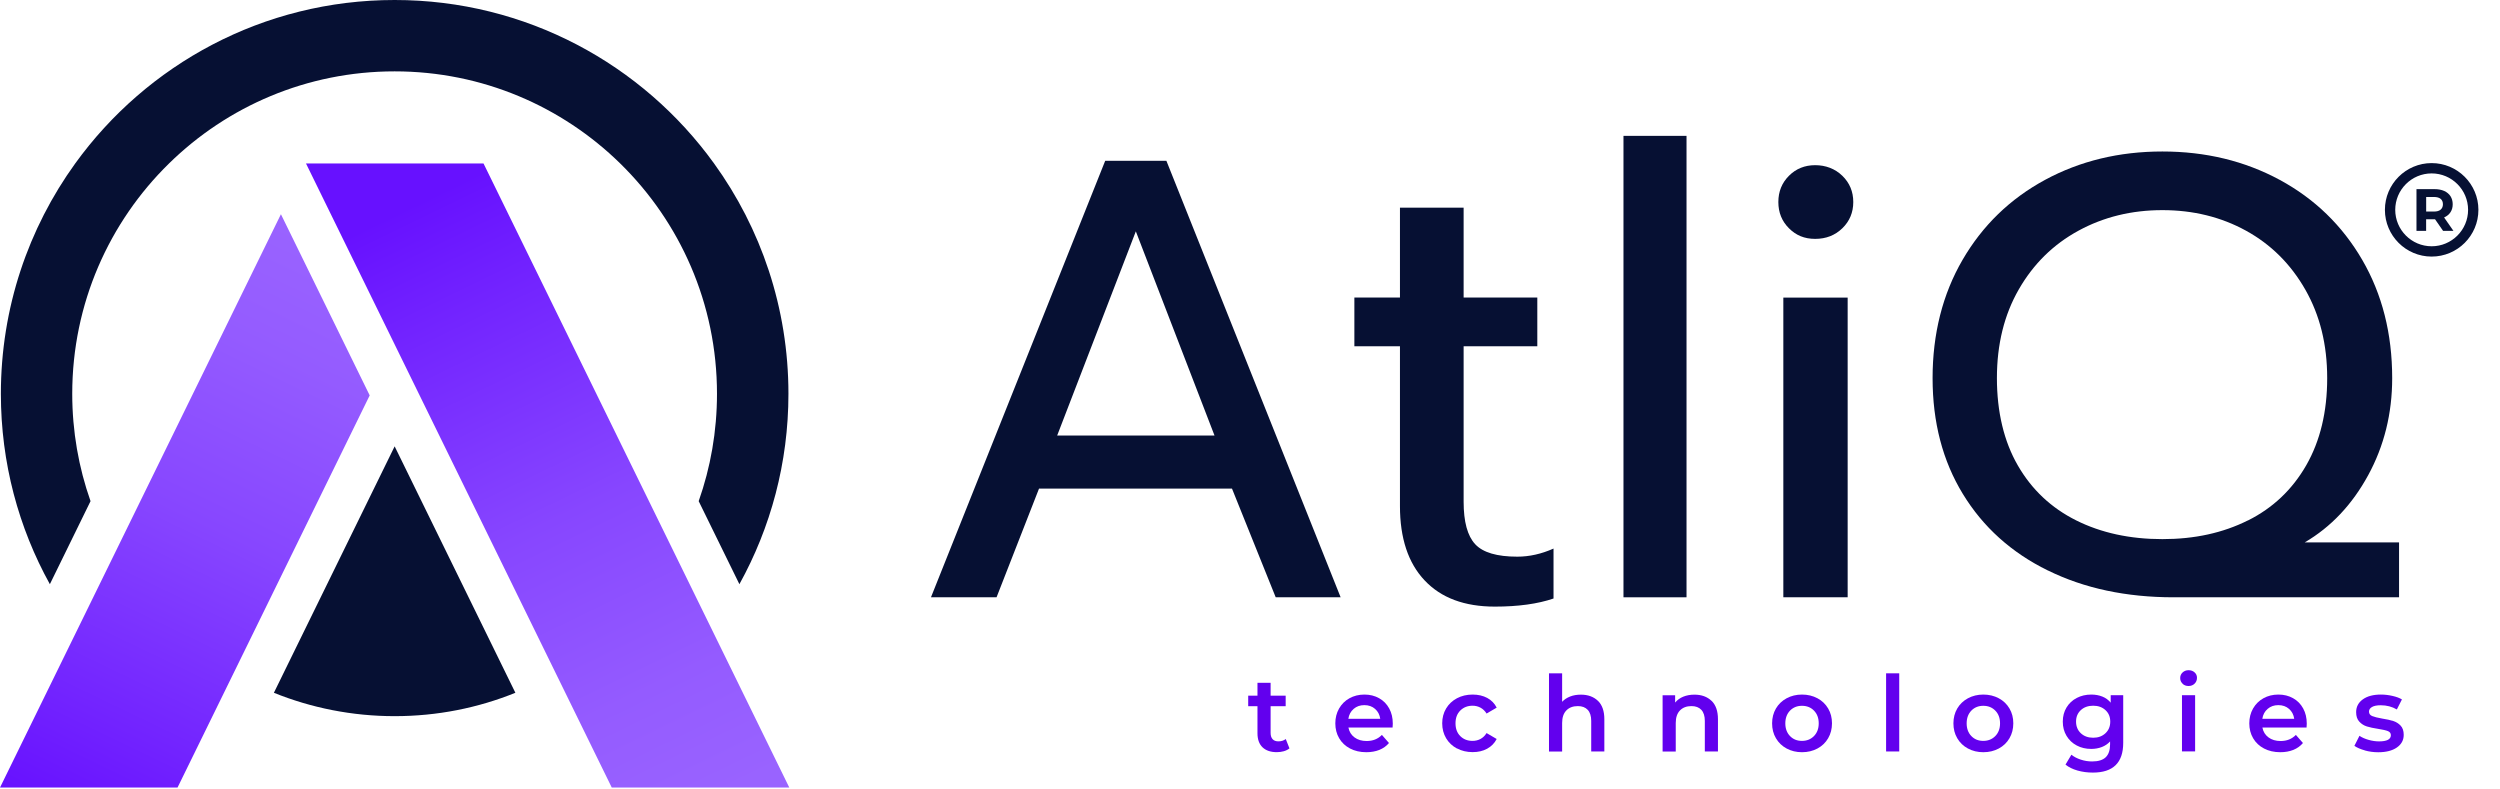
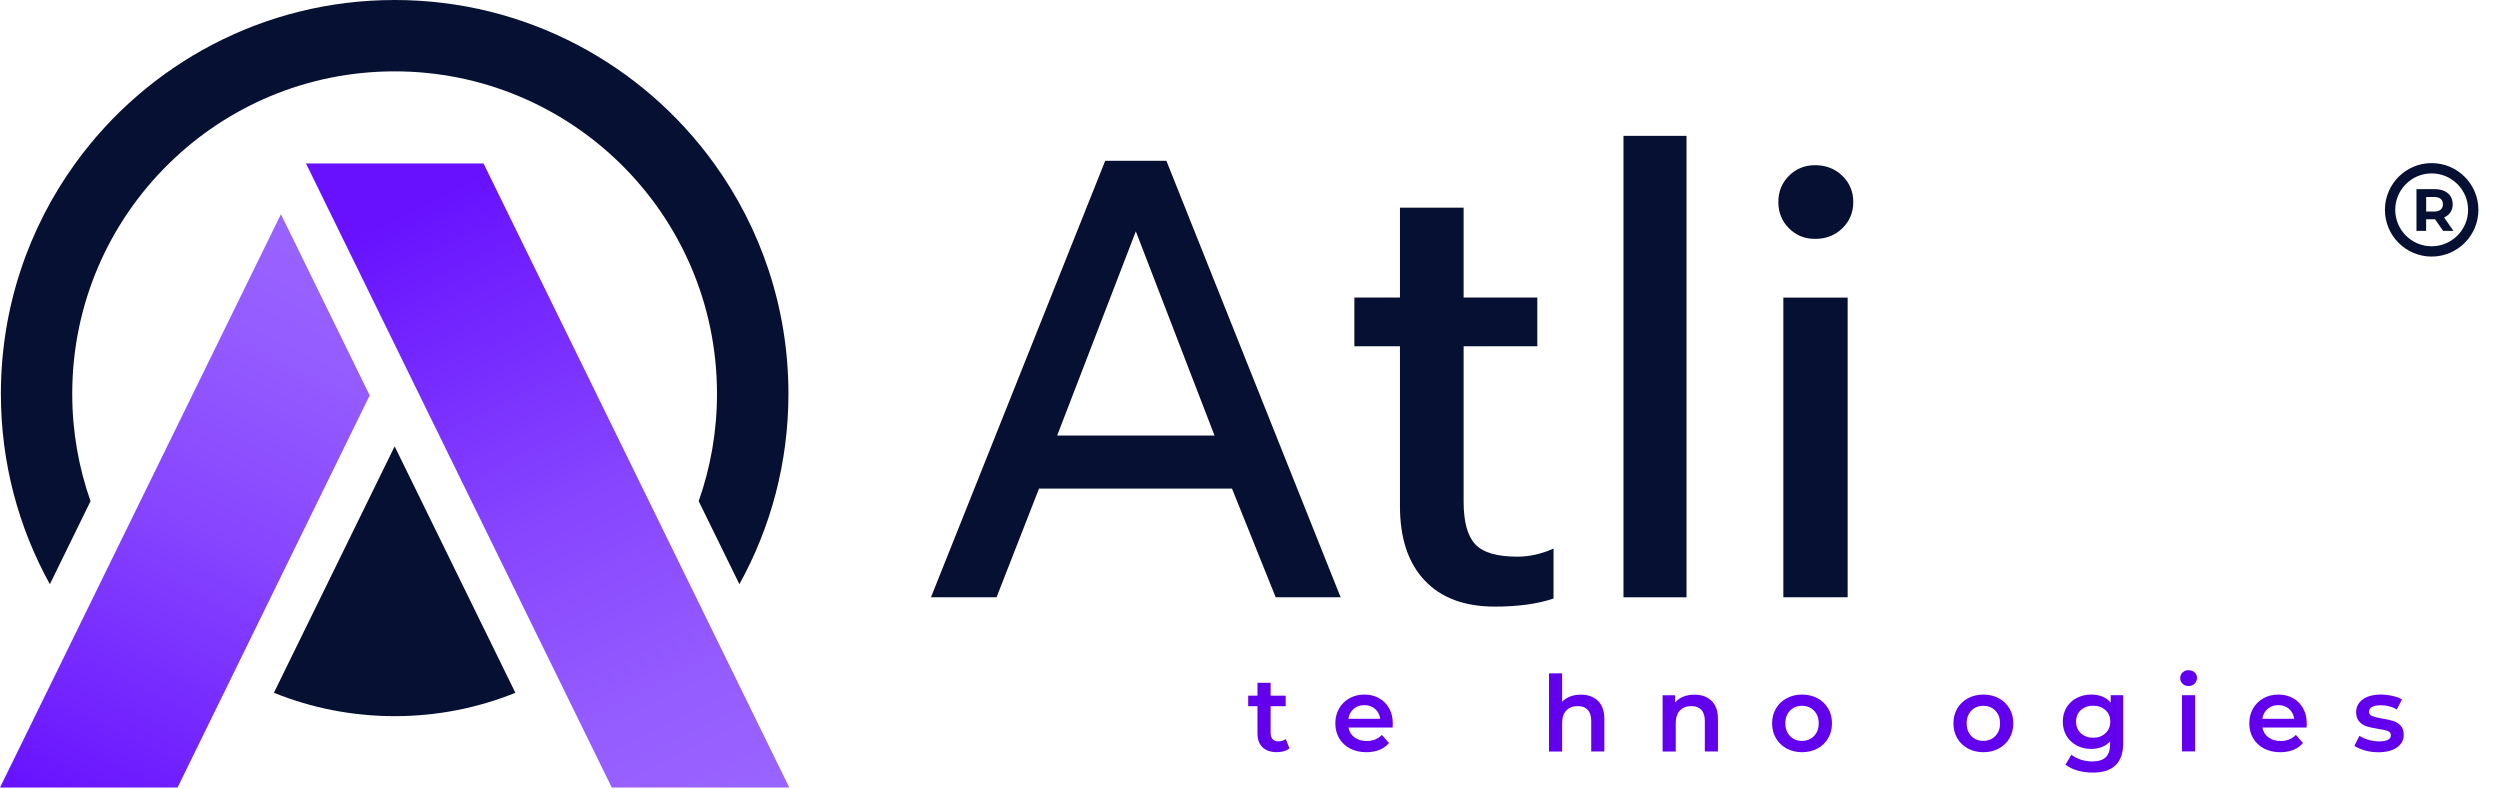
<svg xmlns="http://www.w3.org/2000/svg" width="171" height="54" viewBox="0 0 171 54" fill="none">
  <path d="M35.252 47.386C32.703 48.419 29.913 48.985 26.994 48.985C24.076 48.985 21.285 48.416 18.734 47.386L26.994 30.53L35.252 47.386Z" fill="#061033" />
  <path d="M53.988 53.869H41.845L20.93 11.182H33.073L53.988 53.869Z" fill="url(#paint0_linear_5636_1018)" />
  <path d="M25.287 27.045L12.143 53.869H0L19.215 14.652L25.287 27.045Z" fill="url(#paint1_linear_5636_1018)" />
  <path d="M53.929 26.934C53.929 31.659 52.711 36.099 50.575 39.959L47.79 34.279C48.601 31.98 49.042 29.509 49.042 26.934C49.042 20.762 46.507 15.181 42.42 11.179C38.443 7.285 32.999 4.881 26.991 4.881C20.984 4.881 15.54 7.282 11.563 11.179C7.475 15.181 4.941 20.762 4.941 26.934C4.941 29.509 5.382 31.98 6.193 34.279L3.411 39.959C1.274 36.099 0.06 31.659 0.06 26.934C0.06 21.052 1.946 15.611 5.146 11.179C10.038 4.409 18 0 26.994 0C35.989 0 43.953 4.409 48.843 11.182C52.043 15.611 53.929 21.055 53.929 26.937V26.934Z" fill="#061033" />
  <path d="M166.325 17.55C164.562 17.55 163.128 16.117 163.128 14.353C163.128 12.59 164.562 11.156 166.325 11.156C168.089 11.156 169.523 12.59 169.523 14.353C169.523 16.117 168.089 17.55 166.325 17.55ZM166.325 11.861C164.951 11.861 163.834 12.979 163.834 14.353C163.834 15.727 164.951 16.845 166.325 16.845C167.699 16.845 168.817 15.727 168.817 14.353C168.817 12.979 167.699 11.861 166.325 11.861Z" fill="#061033" />
  <path d="M167.108 15.793L166.556 14.996H165.947V15.793H165.287V12.937H166.524C166.778 12.937 166.997 12.979 167.184 13.062C167.369 13.147 167.514 13.267 167.614 13.42C167.713 13.577 167.765 13.759 167.765 13.972C167.765 14.185 167.713 14.367 167.611 14.521C167.509 14.675 167.364 14.791 167.176 14.874L167.816 15.793H167.105H167.108ZM166.94 13.602C166.837 13.517 166.687 13.474 166.487 13.474H165.95V14.47H166.487C166.687 14.47 166.837 14.427 166.94 14.339C167.042 14.251 167.096 14.129 167.096 13.972C167.096 13.816 167.045 13.688 166.94 13.602Z" fill="#061033" />
  <path d="M75.598 11H79.782L91.698 40.852H87.257L84.268 33.42H71.069L68.165 40.852H63.679L75.595 11H75.598ZM83.073 29.79L77.691 15.824L72.31 29.79H83.073Z" fill="#061033" />
  <path d="M97.444 39.7C96.317 38.506 95.757 36.81 95.757 34.617V23.683H92.639V20.352H95.757V14.203H100.112V20.352H105.152V23.683H100.112V34.319C100.112 35.684 100.373 36.654 100.902 37.223C101.429 37.792 102.39 38.076 103.784 38.076C104.609 38.076 105.434 37.891 106.261 37.522V40.938C105.178 41.308 103.841 41.492 102.248 41.492C100.169 41.492 98.567 40.895 97.444 39.698V39.7Z" fill="#061033" />
  <path d="M111.046 9.293H115.358V40.855H111.046V9.293Z" fill="#061033" />
  <path d="M122.364 15.613C121.88 15.13 121.639 14.533 121.639 13.819C121.639 13.105 121.88 12.51 122.364 12.024C122.848 11.54 123.445 11.298 124.159 11.298C124.873 11.298 125.519 11.54 126.016 12.024C126.514 12.507 126.764 13.107 126.764 13.819C126.764 14.53 126.514 15.13 126.016 15.613C125.519 16.097 124.898 16.339 124.159 16.339C123.419 16.339 122.848 16.097 122.364 15.613ZM121.98 20.355H126.38V40.855H121.98V20.355Z" fill="#061033" />
-   <path d="M140.068 39.018C137.576 37.795 135.639 36.048 134.26 33.787C132.877 31.523 132.189 28.883 132.189 25.865C132.189 22.847 132.871 20.122 134.24 17.772C135.605 15.423 137.485 13.602 139.877 12.305C142.27 11.011 144.946 10.362 147.907 10.362C150.868 10.362 153.545 11.011 155.937 12.305C158.33 13.602 160.207 15.423 161.575 17.772C162.94 20.122 163.626 22.818 163.626 25.865C163.626 28.285 163.077 30.498 161.982 32.507C160.887 34.515 159.442 36.045 157.647 37.098H164.095V40.855H148.678C145.433 40.855 142.563 40.244 140.074 39.018H140.068ZM153.756 35.602C155.465 34.748 156.793 33.488 157.749 31.821C158.702 30.154 159.18 28.169 159.18 25.862C159.18 23.555 158.682 21.57 157.687 19.817C156.688 18.065 155.337 16.72 153.63 15.781C151.921 14.842 150.015 14.373 147.907 14.373C145.8 14.373 143.885 14.842 142.164 15.781C140.441 16.72 139.081 18.06 138.085 19.795C137.087 21.533 136.589 23.552 136.589 25.859C136.589 28.166 137.067 30.189 138.02 31.838C138.973 33.491 140.304 34.742 142.014 35.596C143.723 36.449 145.686 36.876 147.907 36.876C150.129 36.876 152.049 36.449 153.758 35.596L153.756 35.602Z" fill="#061033" />
  <path d="M88.199 51.189C88.094 51.275 87.966 51.34 87.815 51.383C87.664 51.425 87.505 51.448 87.337 51.448C86.913 51.448 86.589 51.337 86.359 51.118C86.128 50.896 86.011 50.575 86.011 50.154V48.302H85.377V47.583H86.011V46.704H86.91V47.583H87.94V48.302H86.91V50.131C86.91 50.319 86.956 50.461 87.047 50.561C87.138 50.66 87.269 50.709 87.442 50.709C87.644 50.709 87.812 50.655 87.946 50.549L88.199 51.189Z" fill="#6200EE" />
  <path d="M95.25 49.764H92.232C92.287 50.049 92.423 50.27 92.648 50.438C92.87 50.603 93.148 50.686 93.478 50.686C93.902 50.686 94.249 50.547 94.522 50.268L95.006 50.822C94.832 51.03 94.613 51.184 94.352 51.292C94.087 51.397 93.791 51.451 93.458 51.451C93.035 51.451 92.665 51.366 92.343 51.198C92.022 51.03 91.775 50.797 91.598 50.495C91.422 50.197 91.336 49.855 91.336 49.477C91.336 49.099 91.422 48.766 91.592 48.464C91.763 48.166 91.999 47.929 92.301 47.762C92.602 47.594 92.944 47.508 93.325 47.508C93.706 47.508 94.033 47.591 94.329 47.756C94.625 47.921 94.855 48.154 95.02 48.456C95.185 48.757 95.267 49.102 95.267 49.497C95.267 49.559 95.262 49.648 95.253 49.764H95.25ZM92.591 48.487C92.392 48.658 92.269 48.885 92.227 49.167H94.409C94.369 48.888 94.252 48.663 94.056 48.49C93.859 48.316 93.615 48.231 93.322 48.231C93.029 48.231 92.79 48.316 92.591 48.487Z" fill="#6200EE" />
-   <path d="M99.656 51.198C99.341 51.03 99.093 50.797 98.914 50.495C98.738 50.197 98.647 49.855 98.647 49.477C98.647 49.099 98.735 48.76 98.914 48.461C99.091 48.163 99.338 47.932 99.654 47.762C99.969 47.594 100.328 47.508 100.729 47.508C101.107 47.508 101.44 47.585 101.727 47.739C102.012 47.892 102.228 48.114 102.373 48.402L101.682 48.806C101.571 48.629 101.434 48.496 101.267 48.405C101.102 48.316 100.919 48.271 100.723 48.271C100.388 48.271 100.109 48.379 99.887 48.598C99.665 48.817 99.557 49.107 99.557 49.474C99.557 49.841 99.665 50.131 99.884 50.35C100.103 50.569 100.382 50.677 100.723 50.677C100.919 50.677 101.102 50.632 101.267 50.544C101.431 50.455 101.571 50.322 101.682 50.142L102.373 50.547C102.225 50.834 102.006 51.056 101.722 51.212C101.437 51.368 101.107 51.445 100.732 51.445C100.334 51.445 99.975 51.36 99.659 51.192L99.656 51.198Z" fill="#6200EE" />
  <path d="M109.299 47.935C109.592 48.22 109.737 48.638 109.737 49.195V51.4H108.839V49.312C108.839 48.976 108.759 48.723 108.6 48.553C108.44 48.382 108.216 48.297 107.923 48.297C107.593 48.297 107.331 48.396 107.138 48.595C106.944 48.794 106.85 49.081 106.85 49.457V51.403H105.951V46.058H106.85V48.004C106.998 47.844 107.183 47.725 107.402 47.639C107.621 47.554 107.863 47.514 108.133 47.514C108.617 47.514 109.006 47.657 109.299 47.938V47.935Z" fill="#6200EE" />
  <path d="M117.07 47.935C117.363 48.22 117.508 48.638 117.508 49.195V51.4H116.61V49.312C116.61 48.976 116.53 48.723 116.371 48.553C116.211 48.382 115.987 48.297 115.694 48.297C115.364 48.297 115.102 48.396 114.909 48.595C114.715 48.794 114.621 49.082 114.621 49.457V51.403H113.722V47.557H114.579V48.055C114.727 47.878 114.914 47.742 115.139 47.651C115.364 47.56 115.62 47.514 115.901 47.514C116.385 47.514 116.775 47.657 117.068 47.938L117.07 47.935Z" fill="#6200EE" />
  <path d="M122.205 51.198C121.892 51.03 121.65 50.797 121.474 50.495C121.297 50.197 121.212 49.855 121.212 49.477C121.212 49.099 121.3 48.76 121.474 48.461C121.65 48.163 121.892 47.932 122.205 47.762C122.518 47.594 122.867 47.508 123.257 47.508C123.647 47.508 124.002 47.594 124.315 47.762C124.628 47.929 124.87 48.163 125.046 48.461C125.223 48.76 125.308 49.099 125.308 49.477C125.308 49.855 125.22 50.197 125.046 50.495C124.87 50.797 124.628 51.03 124.315 51.198C124.002 51.366 123.65 51.451 123.257 51.451C122.865 51.451 122.518 51.366 122.205 51.198ZM124.076 50.347C124.292 50.126 124.401 49.835 124.401 49.477C124.401 49.118 124.292 48.825 124.076 48.606C123.86 48.385 123.587 48.277 123.254 48.277C122.921 48.277 122.651 48.388 122.438 48.606C122.225 48.828 122.116 49.118 122.116 49.477C122.116 49.835 122.225 50.128 122.438 50.347C122.651 50.569 122.924 50.677 123.254 50.677C123.584 50.677 123.86 50.566 124.076 50.347Z" fill="#6200EE" />
-   <path d="M129.009 46.055H129.908V51.4H129.009V46.055Z" fill="#6200EE" />
+   <path d="M129.009 46.055V51.4H129.009V46.055Z" fill="#6200EE" />
  <path d="M134.607 51.198C134.294 51.03 134.052 50.797 133.876 50.495C133.699 50.197 133.614 49.855 133.614 49.477C133.614 49.099 133.702 48.76 133.876 48.461C134.052 48.163 134.294 47.932 134.607 47.762C134.92 47.594 135.27 47.508 135.659 47.508C136.049 47.508 136.404 47.594 136.717 47.762C137.03 47.929 137.272 48.163 137.448 48.461C137.625 48.76 137.71 49.099 137.71 49.477C137.71 49.855 137.622 50.197 137.448 50.495C137.272 50.797 137.03 51.03 136.717 51.198C136.404 51.366 136.052 51.451 135.659 51.451C135.267 51.451 134.92 51.366 134.607 51.198ZM136.478 50.347C136.695 50.126 136.803 49.835 136.803 49.477C136.803 49.118 136.695 48.825 136.478 48.606C136.262 48.385 135.989 48.277 135.656 48.277C135.324 48.277 135.053 48.388 134.84 48.606C134.627 48.828 134.519 49.118 134.519 49.477C134.519 49.835 134.627 50.128 134.84 50.347C135.053 50.569 135.326 50.677 135.656 50.677C135.986 50.677 136.262 50.566 136.478 50.347Z" fill="#6200EE" />
  <path d="M145.228 47.551V50.814C145.228 52.168 144.537 52.845 143.154 52.845C142.785 52.845 142.435 52.799 142.102 52.705C141.772 52.611 141.496 52.475 141.28 52.299L141.684 51.622C141.852 51.761 142.065 51.872 142.321 51.957C142.577 52.043 142.839 52.083 143.103 52.083C143.527 52.083 143.834 51.986 144.033 51.795C144.23 51.602 144.329 51.312 144.329 50.916V50.714C144.176 50.882 143.988 51.01 143.769 51.095C143.547 51.181 143.305 51.226 143.041 51.226C142.677 51.226 142.347 51.15 142.051 50.993C141.755 50.837 141.522 50.618 141.351 50.333C141.18 50.049 141.095 49.727 141.095 49.36C141.095 48.993 141.18 48.672 141.351 48.39C141.522 48.109 141.755 47.892 142.051 47.739C142.347 47.585 142.677 47.508 143.041 47.508C143.319 47.508 143.573 47.554 143.8 47.645C144.028 47.736 144.218 47.876 144.372 48.063V47.551H145.228ZM144.013 50.154C144.232 49.949 144.341 49.685 144.341 49.358C144.341 49.03 144.232 48.774 144.013 48.572C143.794 48.37 143.516 48.271 143.174 48.271C142.833 48.271 142.546 48.37 142.329 48.572C142.11 48.774 142.002 49.036 142.002 49.358C142.002 49.679 142.11 49.949 142.329 50.154C142.549 50.359 142.83 50.461 143.174 50.461C143.518 50.461 143.794 50.359 144.013 50.154Z" fill="#6200EE" />
  <path d="M149.29 46.763C149.179 46.661 149.125 46.533 149.125 46.379C149.125 46.226 149.179 46.098 149.29 45.995C149.401 45.893 149.537 45.842 149.699 45.842C149.861 45.842 149.998 45.89 150.109 45.99C150.22 46.089 150.274 46.212 150.274 46.359C150.274 46.519 150.22 46.652 150.112 46.76C150.004 46.868 149.864 46.923 149.696 46.923C149.529 46.923 149.395 46.871 149.287 46.769L149.29 46.763ZM149.247 47.551H150.146V51.397H149.247V47.551Z" fill="#6200EE" />
  <path d="M157.766 49.764H154.748C154.802 50.049 154.939 50.27 155.164 50.438C155.385 50.603 155.664 50.686 155.994 50.686C156.418 50.686 156.765 50.547 157.038 50.268L157.522 50.822C157.348 51.03 157.129 51.184 156.867 51.292C156.603 51.397 156.307 51.451 155.974 51.451C155.55 51.451 155.181 51.366 154.859 51.198C154.538 51.03 154.29 50.797 154.114 50.495C153.938 50.197 153.852 49.855 153.852 49.477C153.852 49.099 153.938 48.766 154.108 48.464C154.279 48.166 154.515 47.929 154.817 47.762C155.118 47.594 155.459 47.508 155.841 47.508C156.222 47.508 156.549 47.591 156.845 47.756C157.141 47.921 157.371 48.154 157.536 48.456C157.701 48.757 157.783 49.102 157.783 49.497C157.783 49.559 157.778 49.648 157.769 49.764H157.766ZM155.107 48.487C154.908 48.658 154.785 48.885 154.743 49.167H156.924C156.885 48.888 156.768 48.663 156.572 48.49C156.375 48.316 156.131 48.231 155.838 48.231C155.545 48.231 155.306 48.316 155.107 48.487Z" fill="#6200EE" />
  <path d="M161.754 51.326C161.456 51.243 161.219 51.141 161.04 51.016L161.387 50.33C161.561 50.447 161.768 50.538 162.01 50.606C162.252 50.675 162.491 50.711 162.727 50.711C163.265 50.711 163.535 50.569 163.535 50.288C163.535 50.154 163.467 50.06 163.33 50.006C163.194 49.952 162.975 49.904 162.67 49.855C162.354 49.807 162.096 49.753 161.896 49.69C161.697 49.628 161.524 49.52 161.379 49.363C161.231 49.207 161.16 48.99 161.16 48.712C161.16 48.348 161.313 48.055 161.618 47.836C161.922 47.617 162.335 47.508 162.852 47.508C163.117 47.508 163.381 47.54 163.643 47.6C163.908 47.659 164.124 47.739 164.292 47.841L163.944 48.527C163.617 48.336 163.25 48.24 162.844 48.24C162.579 48.24 162.38 48.279 162.243 48.359C162.107 48.439 162.039 48.544 162.039 48.672C162.039 48.817 162.113 48.919 162.258 48.979C162.403 49.039 162.63 49.096 162.938 49.15C163.245 49.198 163.498 49.252 163.694 49.315C163.89 49.377 164.061 49.483 164.2 49.63C164.343 49.778 164.414 49.992 164.414 50.265C164.414 50.626 164.257 50.913 163.944 51.13C163.632 51.346 163.208 51.454 162.67 51.454C162.357 51.454 162.053 51.414 161.754 51.331V51.326Z" fill="#6200EE" />
  <defs>
    <linearGradient id="paint0_linear_5636_1018" x1="28.431" y1="13.912" x2="48.316" y2="54.913" gradientUnits="userSpaceOnUse">
      <stop stop-color="#6711FF" />
      <stop offset="0.17" stop-color="#7223FF" />
      <stop offset="0.52" stop-color="#8746FF" />
      <stop offset="0.81" stop-color="#945BFF" />
      <stop offset="1" stop-color="#9963FF" />
    </linearGradient>
    <linearGradient id="paint1_linear_5636_1018" x1="5.052" y1="56.227" x2="23.706" y2="17.479" gradientUnits="userSpaceOnUse">
      <stop stop-color="#6711FF" />
      <stop offset="0.17" stop-color="#7223FF" />
      <stop offset="0.52" stop-color="#8746FF" />
      <stop offset="0.81" stop-color="#945BFF" />
      <stop offset="1" stop-color="#9963FF" />
    </linearGradient>
  </defs>
</svg>